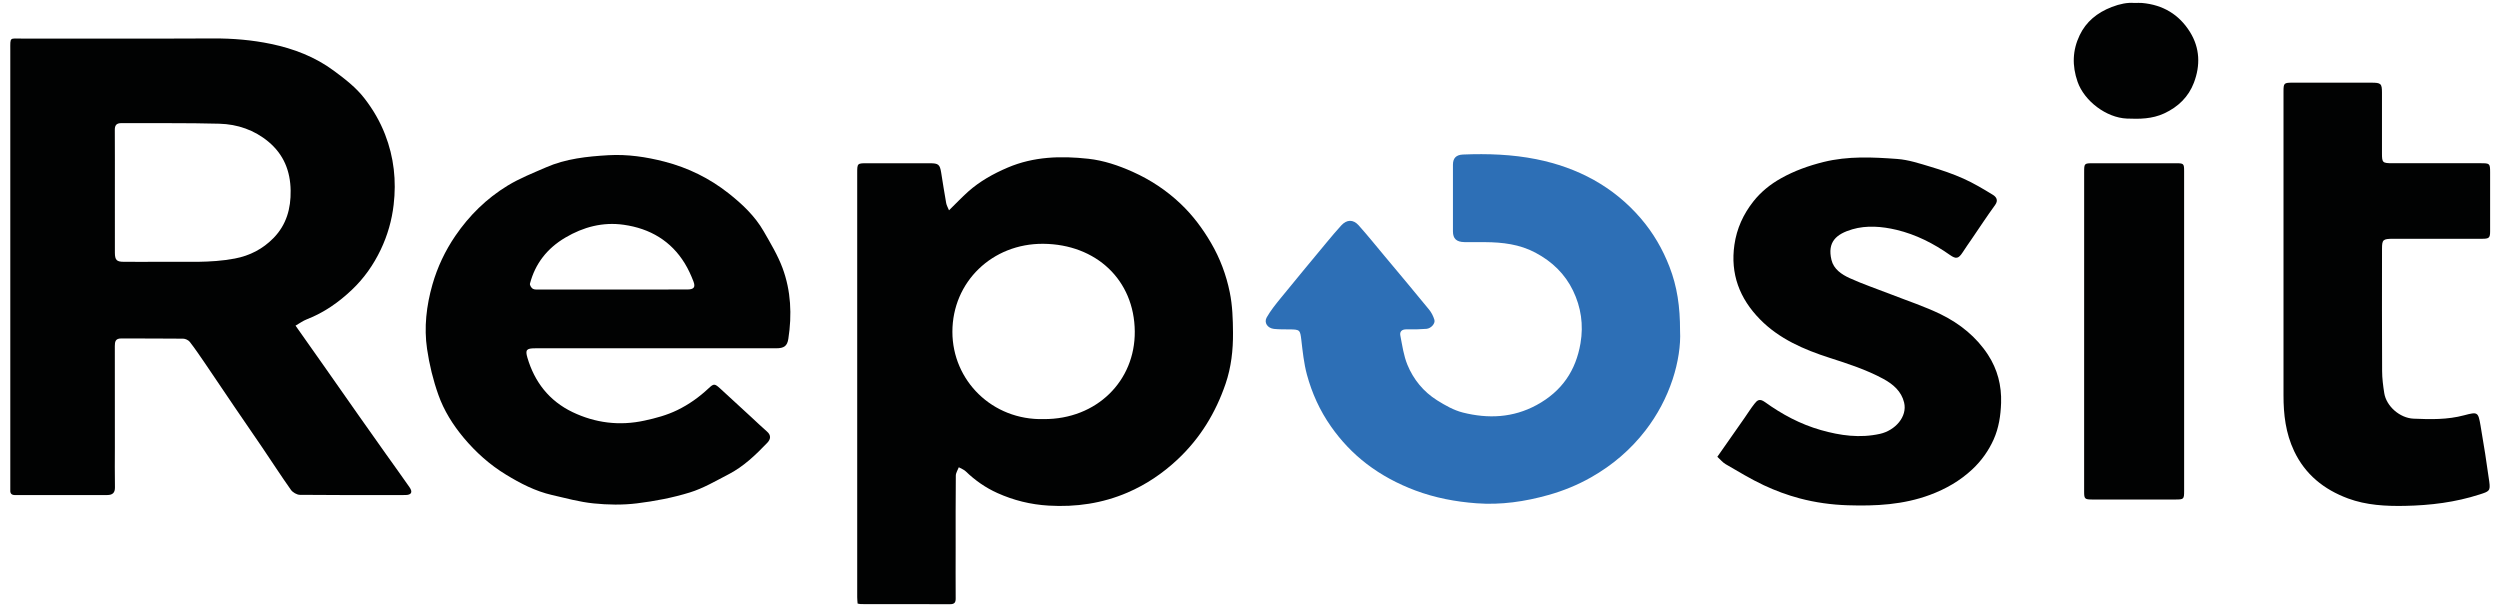
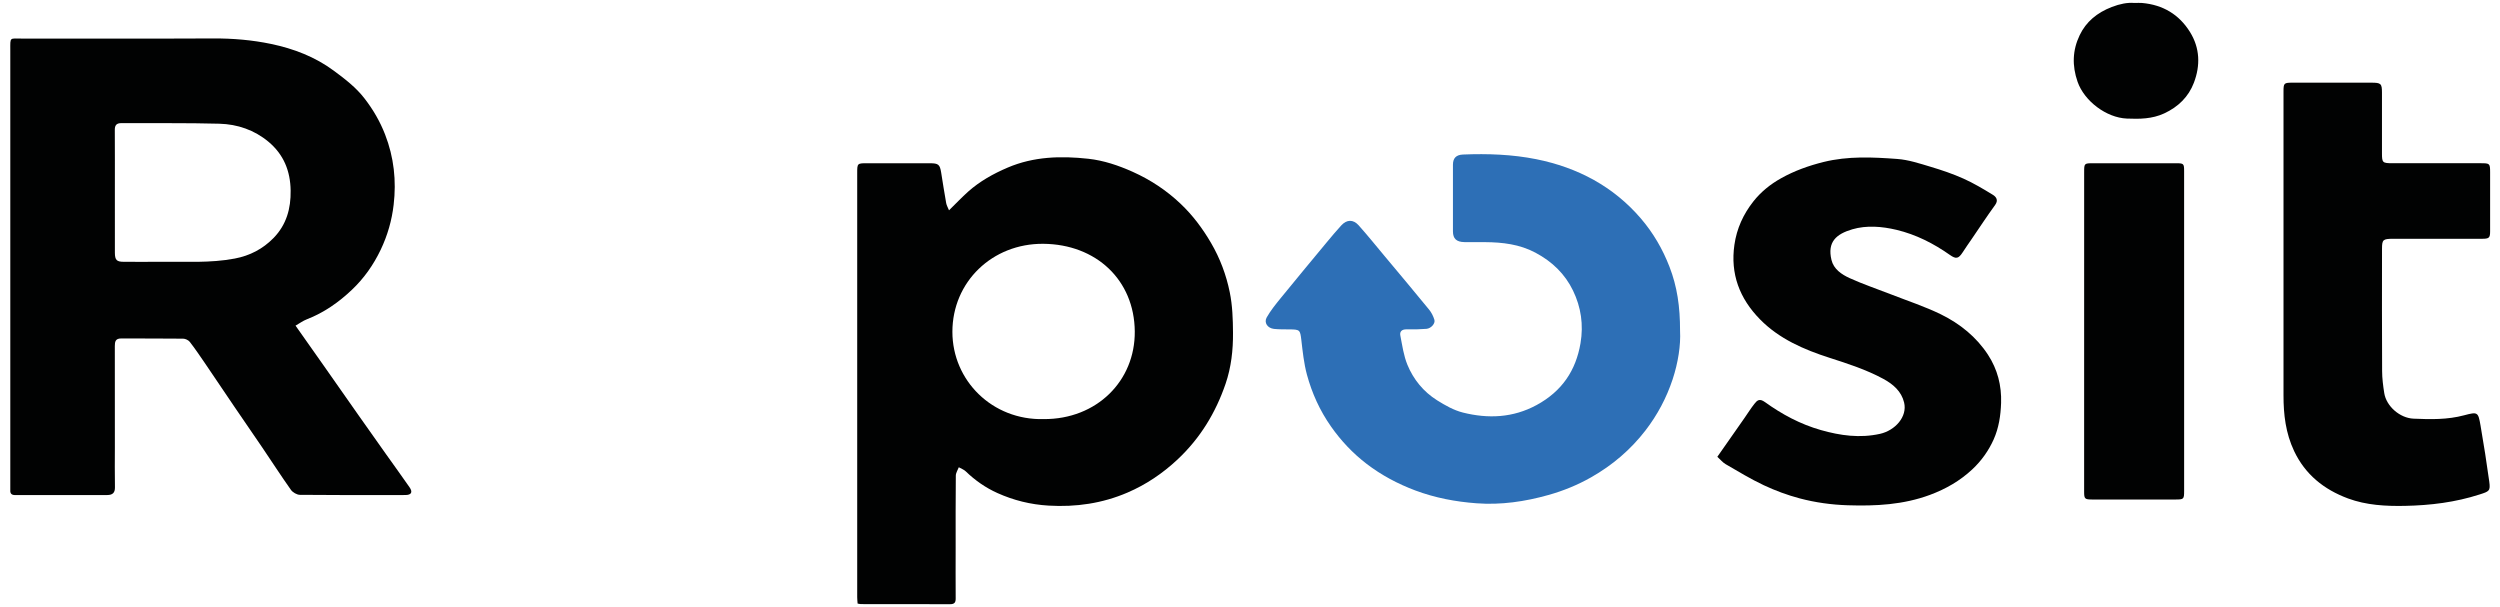
<svg xmlns="http://www.w3.org/2000/svg" width="169" height="41" viewBox="0 0 169 41" fill="none">
  <path d="M7.765 12.95V13.51C7.765 14.701 7.761 15.894 7.766 17.087C7.77 17.584 7.889 17.697 8.373 17.698C9.206 17.7 10.041 17.705 10.876 17.697C12.543 17.68 14.217 17.793 15.87 17.478C16.898 17.284 17.771 16.823 18.483 16.097C19.369 15.193 19.666 14.094 19.647 12.881C19.628 11.572 19.188 10.45 18.145 9.58C17.199 8.791 16.057 8.396 14.827 8.363C12.624 8.303 10.419 8.337 8.214 8.323C7.874 8.321 7.759 8.467 7.761 8.776C7.77 10.168 7.765 11.558 7.765 12.95ZM19.978 22.013C20.641 22.953 21.262 23.834 21.884 24.717C22.663 25.827 23.439 26.94 24.22 28.049C24.847 28.943 25.48 29.835 26.113 30.726C26.636 31.464 27.169 32.195 27.684 32.938C27.915 33.27 27.813 33.462 27.399 33.464C25.025 33.471 22.65 33.474 20.275 33.451C20.068 33.449 19.789 33.286 19.67 33.119C19.003 32.177 18.378 31.207 17.729 30.25C17.104 29.327 16.468 28.408 15.838 27.485C15.169 26.5 14.506 25.508 13.835 24.524C13.508 24.047 13.185 23.568 12.83 23.111C12.739 22.994 12.535 22.896 12.383 22.894C10.986 22.878 9.59 22.887 8.193 22.88C7.801 22.878 7.762 23.102 7.762 23.394C7.766 25.667 7.765 27.942 7.765 30.215C7.765 31.123 7.751 32.029 7.77 32.937C7.778 33.306 7.616 33.465 7.245 33.465C5.171 33.465 3.096 33.465 1.021 33.467C0.791 33.467 0.685 33.37 0.696 33.153C0.7 33.053 0.696 32.954 0.696 32.854C0.696 23.027 0.694 13.199 0.696 3.371C0.696 2.479 0.641 2.61 1.488 2.608C5.794 2.605 10.1 2.621 14.406 2.599C15.732 2.592 17.047 2.703 18.328 2.971C19.855 3.291 21.293 3.841 22.559 4.776C23.324 5.342 24.067 5.91 24.641 6.656C25.221 7.404 25.686 8.204 26.03 9.086C26.634 10.636 26.801 12.225 26.61 13.846C26.489 14.891 26.201 15.903 25.739 16.875C25.253 17.891 24.618 18.804 23.794 19.584C22.907 20.429 21.907 21.134 20.728 21.591C20.48 21.687 20.263 21.851 19.978 22.013Z" fill="#010202" />
  <path d="M70.558 28.331C74.14 28.347 76.739 25.749 76.711 22.404C76.681 18.922 74.094 16.511 70.527 16.481C67.081 16.453 64.382 19.052 64.382 22.431C64.382 25.72 67.073 28.421 70.558 28.331ZM57.974 40.802C57.964 40.657 57.947 40.512 57.947 40.366C57.945 30.813 57.945 21.259 57.947 11.704C57.947 11.036 57.949 11.035 58.641 11.035C60.048 11.035 61.458 11.032 62.867 11.036C63.44 11.036 63.536 11.124 63.623 11.667C63.733 12.353 63.839 13.041 63.961 13.725C63.989 13.884 64.08 14.034 64.153 14.217C64.619 13.761 65.015 13.342 65.446 12.955C66.231 12.257 67.139 11.747 68.124 11.327C69.881 10.579 71.716 10.53 73.567 10.732C74.61 10.847 75.606 11.183 76.569 11.614C77.784 12.159 78.862 12.877 79.808 13.774C80.632 14.555 81.297 15.449 81.865 16.42C82.478 17.469 82.895 18.591 83.131 19.754C83.315 20.648 83.345 21.58 83.351 22.497C83.36 23.664 83.231 24.829 82.848 25.947C82.181 27.895 81.138 29.623 79.591 31.071C78.597 32 77.477 32.759 76.214 33.3C74.525 34.026 72.739 34.29 70.884 34.179C69.667 34.108 68.519 33.821 67.429 33.331C66.626 32.971 65.914 32.472 65.285 31.864C65.161 31.743 64.974 31.678 64.815 31.587C64.745 31.774 64.615 31.96 64.613 32.15C64.596 33.764 64.602 35.379 64.602 36.994C64.6 38.15 64.596 39.304 64.604 40.46C64.606 40.721 64.526 40.843 64.228 40.843C62.219 40.836 60.211 40.839 58.201 40.837C58.138 40.837 58.074 40.818 57.974 40.802Z" fill="#010202" />
-   <path d="M41.406 19.574V19.571C43.087 19.571 44.769 19.574 46.451 19.57C46.906 19.568 47.031 19.421 46.874 19.016C46.713 18.602 46.526 18.188 46.292 17.807C45.368 16.294 43.949 15.445 42.159 15.194C40.748 14.995 39.435 15.344 38.222 16.059C36.981 16.789 36.18 17.826 35.826 19.171C35.8 19.271 35.917 19.463 36.02 19.523C36.142 19.591 36.323 19.571 36.478 19.571C38.12 19.575 39.764 19.574 41.406 19.574ZM44.281 23.544C41.581 23.545 38.88 23.544 36.18 23.545C35.59 23.545 35.498 23.648 35.652 24.178C36.132 25.81 37.116 27.099 38.706 27.86C40.233 28.59 41.87 28.804 43.571 28.432C44.334 28.267 45.075 28.068 45.778 27.727C46.575 27.341 47.273 26.839 47.907 26.245C48.251 25.924 48.31 25.922 48.688 26.267C49.396 26.91 50.095 27.56 50.8 28.209C51.146 28.527 51.484 28.856 51.841 29.165C52.14 29.423 52.103 29.688 51.867 29.935C51.084 30.75 50.269 31.54 49.237 32.07C48.385 32.51 47.543 33.01 46.63 33.291C45.474 33.647 44.263 33.88 43.055 34.027C42.092 34.145 41.094 34.129 40.127 34.03C39.176 33.934 38.242 33.675 37.31 33.461C36.185 33.202 35.182 32.681 34.215 32.092C33.105 31.417 32.165 30.57 31.346 29.594C30.612 28.716 30.009 27.75 29.637 26.699C29.279 25.695 29.024 24.644 28.87 23.593C28.654 22.13 28.826 20.661 29.232 19.237C29.567 18.067 30.086 16.961 30.787 15.935C31.719 14.573 32.881 13.424 34.307 12.553C35.118 12.057 36.027 11.699 36.907 11.315C38.242 10.728 39.688 10.575 41.13 10.492C42.411 10.419 43.671 10.604 44.916 10.925C46.524 11.341 47.962 12.052 49.239 13.057C50.174 13.793 51.036 14.608 51.624 15.633C52.089 16.442 52.578 17.256 52.9 18.12C53.472 19.666 53.542 21.281 53.292 22.901C53.217 23.399 52.995 23.544 52.462 23.544C49.736 23.545 47.01 23.544 44.281 23.544Z" fill="#010202" />
  <path d="M113.572 22.376C113.623 23.32 113.446 24.503 113.07 25.642C112.66 26.885 112.046 28.044 111.231 29.102C110.232 30.397 108.998 31.45 107.557 32.268C106.653 32.781 105.691 33.176 104.673 33.462C103.08 33.91 101.465 34.145 99.812 34.022C98.394 33.917 97.012 33.655 95.674 33.155C94.476 32.704 93.376 32.117 92.38 31.354C91.443 30.635 90.649 29.791 89.979 28.836C89.217 27.753 88.687 26.574 88.348 25.325C88.142 24.561 88.061 23.762 87.969 22.975C87.89 22.31 87.874 22.271 87.175 22.267C86.823 22.263 86.469 22.271 86.121 22.234C85.688 22.187 85.427 21.814 85.631 21.454C85.894 20.992 86.238 20.568 86.578 20.15C87.606 18.889 88.645 17.636 89.684 16.384C90.007 15.995 90.332 15.608 90.674 15.234C91.043 14.836 91.475 14.82 91.842 15.229C92.439 15.897 93.002 16.596 93.576 17.284C94.588 18.494 95.603 19.702 96.601 20.923C96.766 21.122 96.889 21.37 96.964 21.614C97.042 21.865 96.741 22.205 96.425 22.23C95.986 22.266 95.54 22.274 95.098 22.263C94.769 22.254 94.608 22.407 94.663 22.684C94.793 23.35 94.886 24.038 95.142 24.662C95.545 25.642 96.22 26.479 97.155 27.065C97.692 27.401 98.273 27.732 98.886 27.887C100.597 28.318 102.283 28.246 103.876 27.38C105.592 26.447 106.53 25.043 106.842 23.203C107.053 21.958 106.88 20.768 106.336 19.644C105.797 18.529 104.934 17.684 103.787 17.076C102.72 16.512 101.582 16.378 100.401 16.369C99.931 16.366 99.462 16.372 98.992 16.366C98.456 16.356 98.221 16.136 98.219 15.643C98.215 14.139 98.215 12.636 98.219 11.133C98.219 10.689 98.436 10.465 98.901 10.446C100.561 10.378 102.23 10.438 103.849 10.761C106.665 11.326 109.074 12.616 110.918 14.763C111.76 15.744 112.394 16.837 112.858 18.036C113.372 19.364 113.576 20.72 113.572 22.376Z" fill="#2D6FB6" />
  <path d="M116.092 30.879C116.721 29.979 117.324 29.117 117.929 28.254C118.152 27.934 118.357 27.604 118.599 27.298C118.783 27.067 118.934 26.91 119.314 27.183C120.457 28.005 121.694 28.674 123.087 29.071C124.407 29.447 125.728 29.631 127.089 29.328C128.107 29.1 128.95 28.174 128.718 27.21C128.536 26.458 127.987 25.976 127.308 25.609C126.163 24.989 124.923 24.589 123.68 24.189C121.937 23.628 120.27 22.906 118.978 21.589C117.583 20.168 116.967 18.51 117.245 16.554C117.402 15.451 117.848 14.476 118.537 13.605C119.04 12.971 119.676 12.454 120.404 12.049C121.303 11.546 122.256 11.204 123.274 10.95C124.931 10.541 126.588 10.623 128.247 10.745C129.012 10.8 129.77 11.053 130.511 11.275C131.265 11.5 132.014 11.754 132.729 12.074C133.418 12.383 134.071 12.774 134.713 13.167C134.945 13.308 135.104 13.532 134.873 13.852C134.32 14.614 133.804 15.401 133.273 16.178C133.074 16.469 132.87 16.755 132.682 17.05C132.396 17.492 132.232 17.529 131.813 17.234C130.717 16.462 129.524 15.853 128.202 15.537C127.223 15.305 126.183 15.217 125.216 15.501C124.128 15.821 123.516 16.358 123.807 17.57C123.954 18.19 124.487 18.551 125.033 18.8C125.942 19.214 126.9 19.534 127.835 19.9C128.963 20.341 130.123 20.721 131.204 21.249C132.502 21.886 133.609 22.786 134.388 23.982C135.034 24.971 135.312 26.065 135.274 27.24C135.245 28.095 135.119 28.93 134.771 29.707C134.435 30.455 133.958 31.136 133.335 31.721C132.506 32.497 131.55 33.05 130.465 33.454C128.663 34.122 126.804 34.218 124.901 34.156C123.797 34.12 122.715 33.97 121.662 33.691C120.831 33.471 120.009 33.166 119.234 32.802C118.341 32.383 117.499 31.867 116.647 31.374C116.446 31.256 116.294 31.061 116.092 30.879Z" fill="#010202" />
  <path d="M154.365 17.218V6.184C154.365 5.62 154.395 5.589 154.981 5.589C156.755 5.588 158.531 5.588 160.305 5.589C160.958 5.589 161.021 5.652 161.021 6.269V10.37C161.021 10.998 161.059 11.034 161.74 11.034H167.689C168.311 11.034 168.33 11.05 168.332 11.642C168.334 12.971 168.334 14.3 168.332 15.63C168.332 16.08 168.266 16.142 167.782 16.142C165.772 16.145 163.763 16.142 161.753 16.142C161.094 16.145 161.024 16.202 161.024 16.813C161.021 19.571 161.016 22.33 161.031 25.088C161.033 25.582 161.098 26.08 161.175 26.571C161.313 27.452 162.218 28.261 163.157 28.302C164.304 28.352 165.449 28.376 166.577 28.073C167.495 27.829 167.525 27.852 167.684 28.765C167.905 30.025 168.098 31.29 168.274 32.557C168.362 33.195 168.266 33.218 167.618 33.427C165.982 33.956 164.296 34.162 162.585 34.197C161.275 34.224 159.964 34.152 158.731 33.697C157.086 33.087 155.828 32.067 155.081 30.489C154.511 29.279 154.363 28.021 154.365 26.724C154.367 23.556 154.365 20.386 154.365 17.218Z" fill="#010202" />
  <path d="M147.647 22.405V33.172C147.647 33.749 147.63 33.767 147.039 33.767H141.444C140.928 33.766 140.887 33.726 140.887 33.233C140.887 26.03 140.887 18.828 140.889 11.625C140.889 11.044 140.9 11.035 141.498 11.035C143.362 11.034 145.227 11.034 147.092 11.035C147.619 11.035 147.646 11.06 147.646 11.564C147.647 15.177 147.647 18.792 147.647 22.405Z" fill="#010202" />
  <path d="M144.267 0.199C144.517 0.199 144.66 0.189 144.802 0.201C146.23 0.326 147.309 0.991 148.036 2.152C148.722 3.251 148.751 4.431 148.305 5.598C147.949 6.532 147.262 7.222 146.294 7.669C145.48 8.043 144.639 8.051 143.774 8.015C142.383 7.956 140.901 6.832 140.444 5.528C140.063 4.432 140.101 3.394 140.585 2.381C141.017 1.473 141.763 0.855 142.761 0.471C143.298 0.264 143.812 0.161 144.267 0.199Z" fill="#010202" />
</svg>